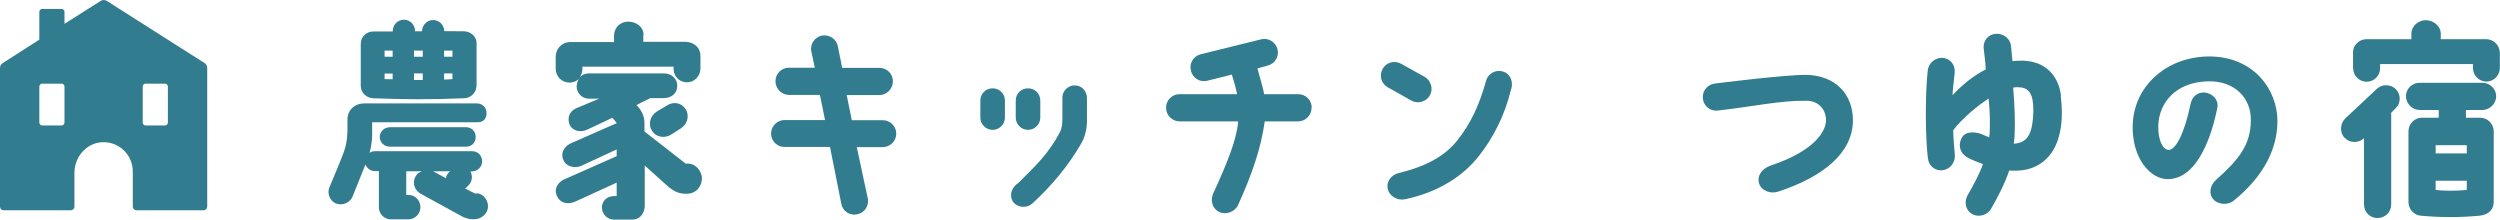
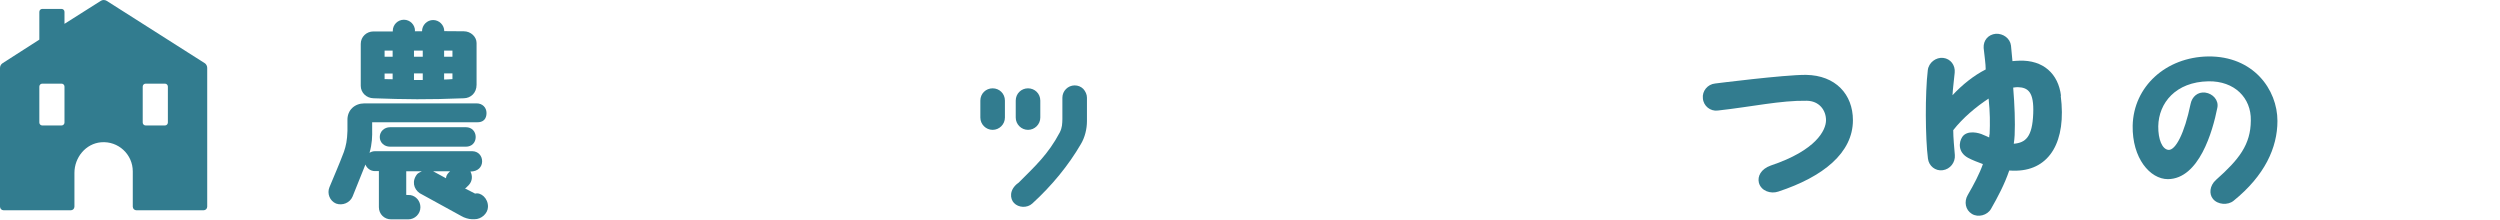
<svg xmlns="http://www.w3.org/2000/svg" id="_レイヤー_2" viewBox="0 0 170.96 15.02">
  <defs>
    <style>.cls-1{fill:#327c8f;}</style>
  </defs>
  <g id="_制作レイヤー">
    <path class="cls-1" d="M28.56,11.88c.06-.06.22-.13.29-.17h-1.07v1.62s.24.01.28.01c.39.06.69.41.69.83,0,.46-.38.83-.83.83h-1.18c-.46,0-.83-.36-.83-.83v-2.47h-.28c-.29,0-.55-.2-.64-.45l-.88,2.19c-.18.43-.69.64-1.13.48-.43-.18-.63-.69-.45-1.12.34-.83.64-1.49.99-2.42.14-.42.22-.77.24-1.43v-.7c-.03-.74.52-1.18,1.15-1.18h7.69c.38,0,.67.27.67.66s-.21.66-.69.63h-7.13v.45c.01.52,0,1.01-.18,1.64.1-.06.22-.11.36-.11h6.68c.39.01.66.31.66.69s-.28.7-.8.7c.15.28.14.64-.1.91l-.14.14s-.08.1-.14.1l.7.36c.39-.11.9.32.88.91-.01.45-.46.85-.92.84h-.18c-.21,0-.53-.1-.71-.21h0s-2.86-1.57-2.86-1.57c-.42-.29-.56-.85-.15-1.33ZM28.37,2.1v.04h.49c0-.43.35-.77.76-.77s.76.34.76.76h0s1.32.01,1.34.01c.48,0,.87.38.87.8v2.86c0,.55-.39.91-.87.92-2.48.1-3.98.08-6.18,0-.48-.01-.87-.38-.87-.85v-2.87c0-.48.39-.85.87-.85h1.32v-.04c0-.42.34-.76.76-.76s.76.34.76.76ZM31.87,8.7c.38,0,.66.28.66.67s-.28.66-.66.66h-5.2c-.38,0-.7-.27-.7-.66s.32-.67.7-.67h5.2ZM26.85,3.46h-.55v.42h.55v-.42ZM26.85,5.03h-.55v.38c.17,0,.39.01.55.01v-.39ZM28.31,3.46v.42h.6v-.42h-.6ZM28.91,5.02h-.6v.45h.6v-.45ZM29.64,11.73h.01l.85.46c0-.13.07-.27.18-.38l.1-.1h-1.15ZM30.37,3.88h.57v-.42h-.57v.42ZM30.37,5.44c.15-.01.42-.01.57-.03v-.39h-.57v.42Z" />
-     <path class="cls-1" d="M43.99,2.41v.45h2.94c.5.04.97.35.97.99v.83c0,.53-.42.95-.92.95s-.92-.39-.92-.94v-.13h-6.23v.11c0,.24-.07.48-.21.64.15-.18.38-.29.64-.29h5.17c.46,0,.88.35.88.81.03.56-.41.88-.92.88h-.92c-.39.18-.95.48-.95.48.32.29.55.74.55,1.18v.62s2.82,2.2,2.82,2.2h.1c.56-.04,1.01.5,1.01,1.02,0,.49-.36,1.04-1.04,1.04-.62.01-.88-.21-1.2-.43l-1.67-1.5v2.83s0,0,0,0c-.06.55-.39.87-.88.87h-1.22c-.46,0-.83-.38-.83-.83s.36-.78.83-.78h.18v-.92l-2.82,1.29c-.53.24-1,.1-1.22-.29-.29-.52-.03-.95.38-1.19l3.66-1.62v-.46l-2.44,1.13c-.5.2-1.04-.01-1.18-.36-.24-.45-.03-.91.42-1.16l3.21-1.41s-.22-.29-.32-.36l-1.71.81c-.49.22-.97.07-1.19-.31-.22-.57.04-.97.43-1.15l1.58-.66h-.7c-.46,0-.84-.38-.84-.84.01-.07.03-.36.18-.55-.17.2-.41.29-.67.29-.52,0-.94-.42-.94-.95v-.83c0-.43.32-.95.94-.99h3.05v-.45c0-.53.42-.95.97-.95.38,0,1.05.22,1.05.95ZM46.87,7.44c.29.42.17,1.01-.28,1.32l-.66.42c-.45.31-1.05.21-1.33-.21-.29-.42-.17-1.01.28-1.32l.7-.42c.45-.31,1.01-.21,1.29.21Z" />
-     <path class="cls-1" d="M57.59,4.64h2.55c.52,0,.92.42.92.92s-.41.94-.92.94h-2.24l.35,1.72h2.12c.5,0,.92.41.92.92s-.42.92-.92.92h-1.78l.76,3.54c.08.5-.25.98-.76,1.06-.5.1-.98-.24-1.06-.74l-.77-3.87h-3.11c-.52,0-.92-.42-.92-.92s.41-.92.92-.92h2.77l-.35-1.72h-2.12c-.5,0-.92-.42-.92-.94s.42-.92.92-.92h1.77l-.24-1.12c-.1-.5.24-.98.74-1.08.5-.08,1,.25,1.08.76l.29,1.44Z" />
    <path class="cls-1" d="M67.04,8.04v-1.16c0-.48.38-.84.84-.84s.84.36.84.84v1.16c0,.46-.38.84-.84.84s-.84-.38-.84-.84ZM69.64,12.51c1.16-1.16,2.04-1.96,2.83-3.45.17-.34.17-.59.18-.91v-1.47c0-.46.38-.84.84-.84.22,0,.43.08.59.24.15.17.25.38.25.6v1.61c0,.52-.14,1.11-.42,1.57-.83,1.43-1.98,2.84-3.32,4.06-.35.32-.94.29-1.25-.04-.27-.28-.35-.9.29-1.37ZM69.46,8.04v-1.16c0-.48.38-.84.84-.84s.84.36.84.84v1.16c0,.46-.38.84-.84.84s-.84-.38-.84-.84Z" />
-     <path class="cls-1" d="M89.69,7.36c0,.52-.41.94-.92.94h-2.28c-.27,1.86-.85,3.57-1.83,5.73-.22.46-.83.69-1.29.46-.46-.21-.62-.78-.41-1.25.95-2.07,1.62-3.71,1.71-4.94h-4.01c-.5,0-.92-.42-.92-.94s.42-.92.92-.92h3.94c-.08-.39-.17-.73-.36-1.34l-1.68.42c-.5.13-1.01-.18-1.12-.69-.13-.49.17-1,.67-1.12l4.13-1.02c.49-.13.99.18,1.12.67.13.5-.18,1.01-.67,1.12l-.7.2c.17.67.36,1.22.46,1.76h2.33c.52,0,.92.42.92.92Z" />
-     <path class="cls-1" d="M94.9,5.97c-.45-.25-.6-.81-.35-1.26s.81-.6,1.26-.35l1.62.9c.43.25.6.83.35,1.26-.25.45-.83.6-1.26.36l-1.62-.91ZM103.34,6.08c-.43,1.81-1.25,3.38-2.21,4.59-1.07,1.37-2.79,2.49-5.07,2.96-.49.1-1.05-.21-1.16-.71-.11-.56.29-.98.76-1.09,2.03-.49,3.24-1.26,4.02-2.26.9-1.15,1.47-2.35,1.95-4.06.13-.49.67-.77,1.15-.62.49.15.71.66.57,1.19Z" />
    <path class="cls-1" d="M116.45,6.73c-.06-.5.32-.97.84-1.02,0,0,4.73-.6,6.21-.59,2.02.03,3.21,1.33,3.21,3.1,0,2.23-2.03,3.87-5.1,4.88-.52.18-1.18-.04-1.33-.6-.11-.45.14-.94.81-1.18,3.11-1.04,3.78-2.42,3.78-3.1s-.46-1.32-1.32-1.33c-1.79-.03-3.74.41-6.09.67-.5.06-.97-.31-1.01-.83Z" />
    <path class="cls-1" d="M140.92,6.54c.41,3.15-.77,5.06-3,5.13-.17.01-.34,0-.52-.01-.32.94-.77,1.79-1.25,2.63-.25.43-.87.6-1.3.34-.45-.27-.55-.84-.29-1.29.43-.74.81-1.46,1.04-2.12-.28-.1-.77-.29-1.02-.43-.69-.38-.64-1.05-.39-1.43.34-.49,1.15-.28,1.43-.14.07.03.34.14.41.18,0-.08.01-.18.03-.25.03-.7.03-1.48-.07-2.41-.87.57-1.76,1.32-2.42,2.16,0,.48.07,1.23.11,1.7.04.5-.31.97-.83,1.04-.5.07-.95-.29-1.01-.8-.18-1.39-.2-4.45-.01-6.04.06-.52.56-.9,1.06-.84.5.06.83.5.78,1.01-.04.43-.13,1.13-.15,1.54.69-.74,1.48-1.36,2.27-1.76,0-.39-.08-.88-.14-1.47-.03-.52.31-.92.83-.97.5-.03.98.31,1.04.81.03.32.07.76.1,1.06.15-.01.31-.03.46-.03,1.65-.06,2.68.9,2.86,2.4ZM137.98,5.96c-.06,0-.18.01-.31.03.1,1.22.14,2.33.1,3.25-.01.2-.03.39-.06.59.81-.07,1.27-.46,1.33-2.06.06-1.48-.35-1.79-1.06-1.81Z" />
    <path class="cls-1" d="M153.92,8.23c.03-1.54-1.12-2.7-2.9-2.67-2.24.04-3.4,1.48-3.43,3.07-.01.91.27,1.58.7,1.62.48.03,1.09-1.11,1.51-3.14.1-.5.49-.84,1-.78.53.07.94.53.83,1.04-.32,1.62-1.25,4.86-3.38,4.88-1.22,0-2.45-1.43-2.41-3.66.06-2.68,2.28-4.68,5.15-4.73,3.11-.04,4.75,2.27,4.75,4.41,0,1.83-.87,3.74-3,5.46-.39.32-1.09.27-1.41-.13-.27-.32-.24-.9.21-1.3,1.58-1.4,2.37-2.41,2.38-4.06Z" />
-     <path class="cls-1" d="M160.33,9.42c-.35-.36-.31-.98.06-1.33.57-.53,1.41-1.32,2.13-2,.36-.35.95-.35,1.32.01.35.36.35.95-.01,1.3-.1.1-.21.2-.31.31v6.28c0,.52-.42.92-.94.92s-.92-.41-.92-.92v-4.54c-.38.35-.97.35-1.32-.03ZM160.91,4.68v-1.08c-.01-.5.41-.92.92-.92h3.07v-.38c0-.52.48-.92.99-.92s1.02.41,1.02.92v.38h3.1c.52,0,.92.41.94.92v1.06c-.01.5-.42.92-.92.92s-.92-.42-.92-.92v-.28h-6.35v.29c0,.52-.42.92-.92.92s-.92-.41-.92-.92ZM168.63,7.52v.53h.98c.5,0,.92.42.92.94v4.82c0,.36-.18.85-.97.94-1.15.11-2.55.14-4.01,0-.46-.03-.85-.43-.85-.94v-4.82c0-.52.41-.94.92-.94h1.15v-.53h-1.3c-.5,0-.94-.42-.94-.94s.43-.92.94-.92h4.29c.5,0,.94.42.94.92s-.43.94-.94.94h-1.13ZM168.69,10.49v-.56h-2.13v.56h2.13ZM168.69,12.99v-.63h-2.13v.63c.56.07,1.39.07,2.13,0Z" />
    <path class="cls-1" d="M14,4.32L7.3.06c-.13-.08-.29-.08-.41,0l-2.48,1.57v-.82c0-.11-.09-.2-.2-.2h-1.32c-.11,0-.2.09-.2.2v1.9L.18,4.32c-.11.07-.18.19-.18.33v9.48c0,.14.11.25.25.25h4.59c.14,0,.25-.11.25-.25v-2.31c0-1.05.77-2,1.82-2.09,1.18-.1,2.17.83,2.17,1.99v2.41c0,.14.11.25.25.25h4.59c.14,0,.25-.11.25-.25V4.64c0-.13-.07-.26-.18-.33ZM4.41,8.38c0,.11-.09.2-.2.2h-1.32c-.11,0-.2-.09-.2-.2v-2.46c0-.11.09-.2.2-.2h1.32c.11,0,.2.09.2.2v2.46ZM11.48,8.38c0,.11-.09.2-.2.2h-1.32c-.11,0-.2-.09-.2-.2v-2.46c0-.11.09-.2.2-.2h1.32c.11,0,.2.09.2.2v2.46Z" />
  </g>
</svg>